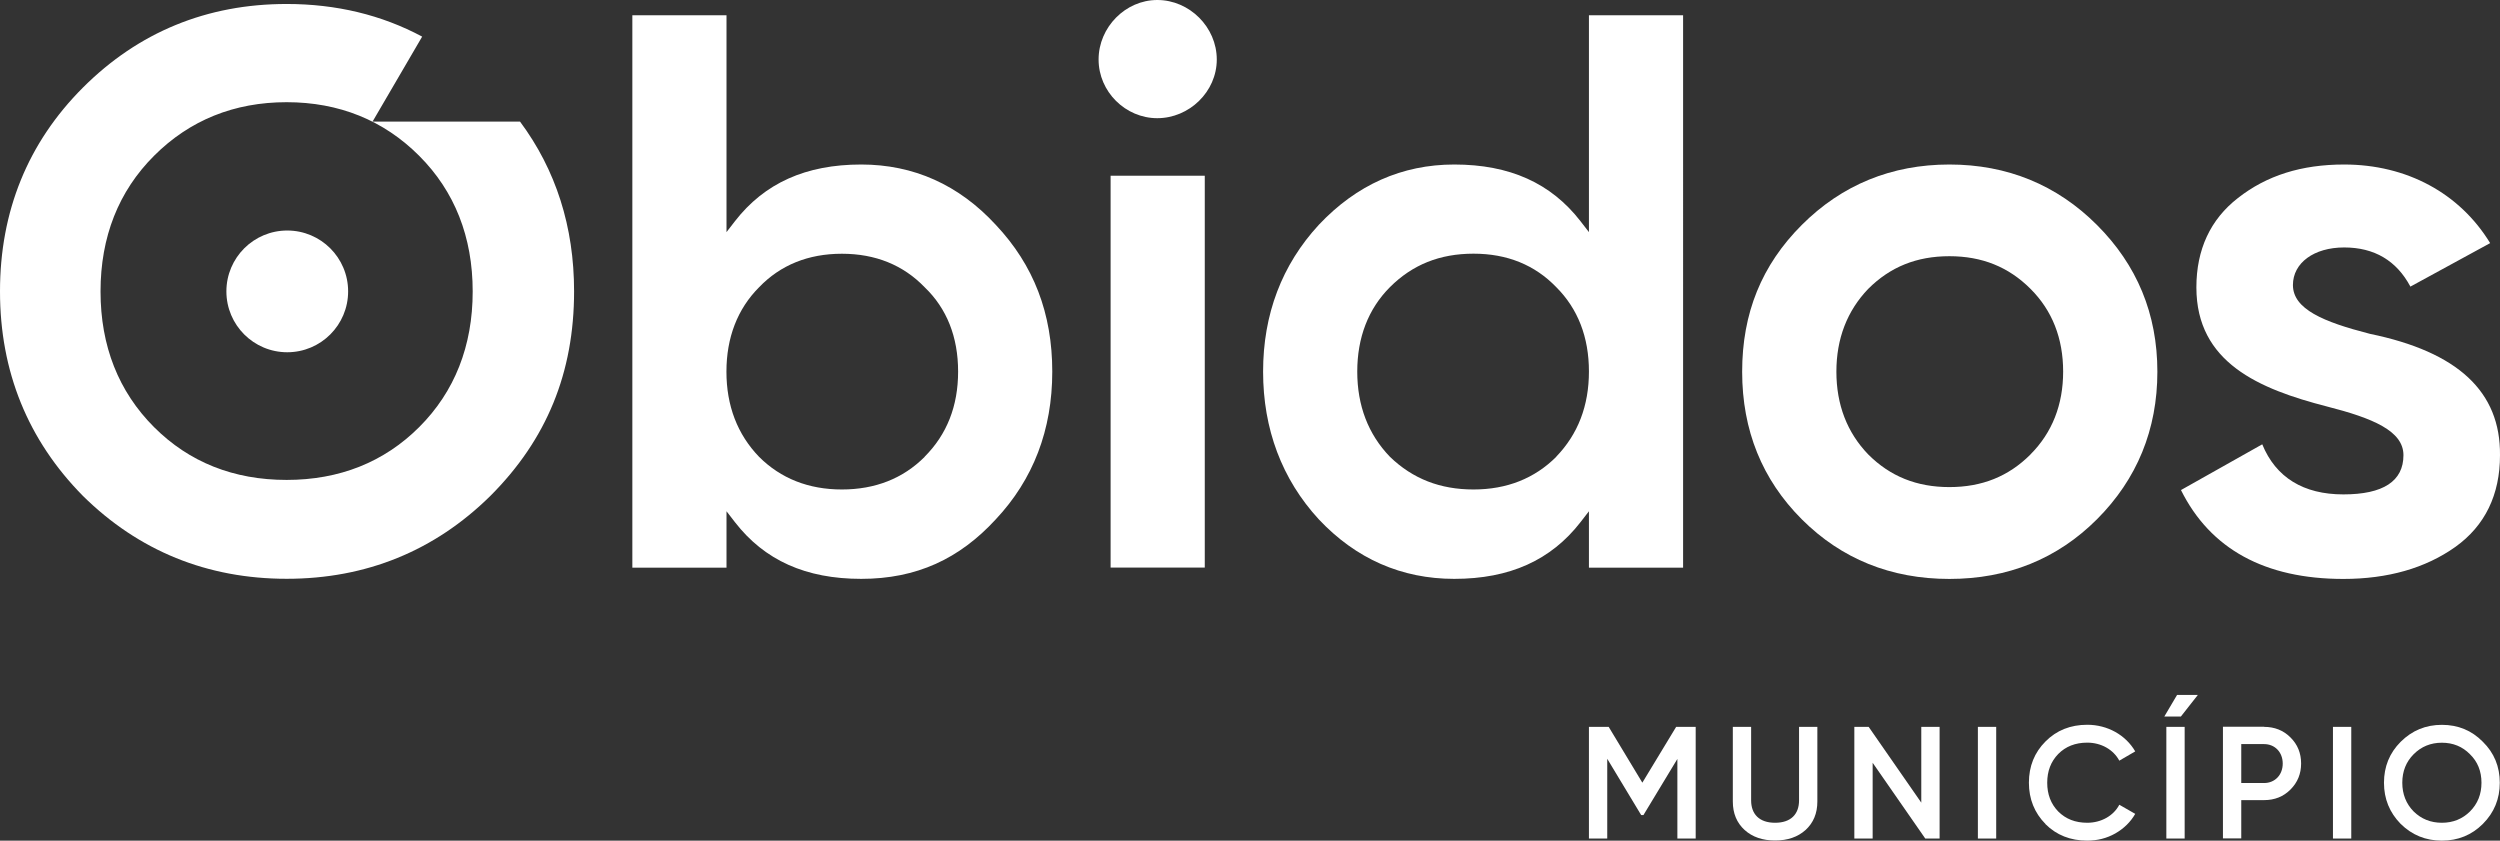
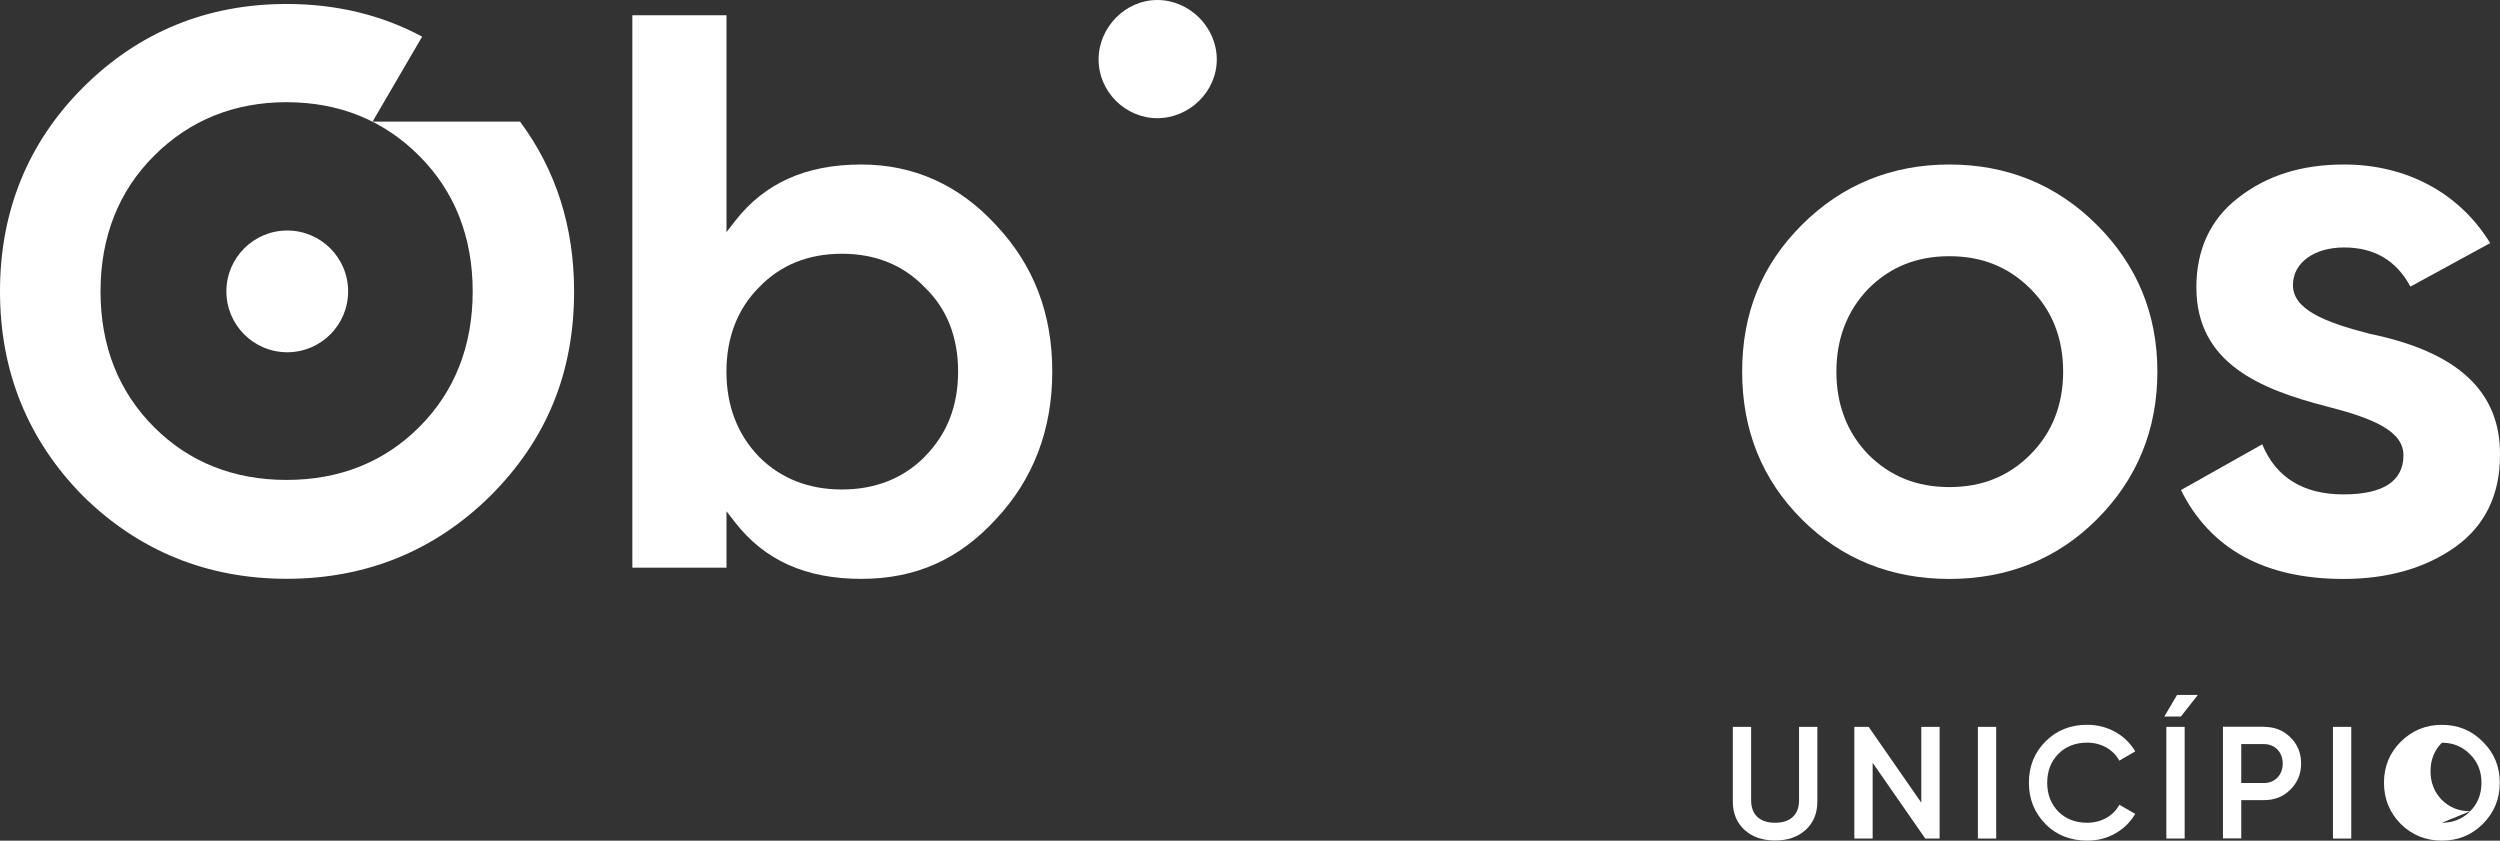
<svg xmlns="http://www.w3.org/2000/svg" id="uuid-c60abdbf-032d-4253-86b1-8f4c951c8bb8" viewBox="0 0 345.42 116.15">
  <rect x="0" y="0" width="345.42" height="116.15" fill="#333333" stroke="none" />
  <defs>
    <style>.uuid-5b4668ea-e4f5-4900-af9b-e63edd865957{fill:#fff;stroke-width:0px;}</style>
  </defs>
  <g id="uuid-6567f291-0fc6-48e1-9870-1811223b8d25">
    <path class="uuid-5b4668ea-e4f5-4900-af9b-e63edd865957" d="M118.99,22.73c-7.65,0-13.36,2.57-17.45,7.84l-1.16,1.5V2.11h-13.01v76.32h13.01v-7.79l1.16,1.5c4.09,5.28,9.8,7.84,17.45,7.84s13.57-2.76,18.59-8.22c5.18-5.51,7.81-12.37,7.81-20.41s-2.55-14.71-7.81-20.29c-5.1-5.53-11.35-8.33-18.6-8.33ZM127.76,63.12c-3,3-6.84,4.51-11.44,4.51s-8.44-1.52-11.44-4.51c-3-3.11-4.51-7.07-4.51-11.77s1.52-8.66,4.51-11.66c2.95-3.07,6.8-4.63,11.44-4.63s8.48,1.56,11.44,4.63c3.06,2.94,4.62,6.87,4.62,11.65s-1.56,8.7-4.63,11.77Z" />
-     <rect class="uuid-5b4668ea-e4f5-4900-af9b-e63edd865957" x="153.45" y="24.28" width="13.01" height="54.14" />
    <path class="uuid-5b4668ea-e4f5-4900-af9b-e63edd865957" d="M159.9,0c-4.4,0-8.11,3.77-8.11,8.22s3.71,8.11,8.11,8.11,8.22-3.64,8.22-8.11-3.77-8.22-8.22-8.22Z" />
-     <path class="uuid-5b4668ea-e4f5-4900-af9b-e63edd865957" d="M219.54,32.07l-1.16-1.5c-4.09-5.28-9.8-7.84-17.45-7.84-7.21,0-13.5,2.8-18.71,8.33-5.11,5.54-7.7,12.37-7.7,20.29s2.59,14.86,7.7,20.41c5.13,5.45,11.43,8.22,18.71,8.22,7.65,0,13.36-2.57,17.45-7.84l1.16-1.5v7.79h13.01V2.11h-13.01v29.96ZM215.03,63.11h0c-3,3-6.84,4.52-11.44,4.52s-8.39-1.47-11.54-4.51c-3.01-3.12-4.52-7.08-4.52-11.78s1.52-8.66,4.51-11.66c3.11-3.11,6.89-4.63,11.55-4.63s8.48,1.56,11.44,4.63c2.99,2.99,4.51,6.91,4.51,11.65s-1.52,8.66-4.51,11.76Z" />
    <path class="uuid-5b4668ea-e4f5-4900-af9b-e63edd865957" d="M269.34,22.73c-7.99,0-14.85,2.81-20.39,8.35-5.54,5.54-8.24,12.18-8.24,20.28s2.77,14.92,8.24,20.39c5.47,5.47,12.32,8.24,20.39,8.24s14.92-2.77,20.39-8.24c5.54-5.54,8.35-12.4,8.35-20.39s-2.81-14.74-8.35-20.28c-5.54-5.54-12.4-8.35-20.39-8.35ZM280.55,62.79c-3.04,3.04-6.7,4.51-11.21,4.51s-8.18-1.48-11.21-4.51c-2.93-3.04-4.4-6.89-4.4-11.44s1.48-8.39,4.39-11.43c3.05-3.05,6.71-4.52,11.22-4.52s8.18,1.48,11.21,4.51c3,2.99,4.51,6.84,4.51,11.43s-1.52,8.44-4.51,11.44Z" />
    <path class="uuid-5b4668ea-e4f5-4900-af9b-e63edd865957" d="M327.42,46.11h-.03c-6.35-1.63-10.58-3.39-10.58-6.73,0-3.06,2.91-5.19,7.08-5.19s7.24,1.82,9.15,5.41l11.02-6.01c-4.22-6.91-11.54-10.86-20.17-10.86-5.9,0-10.7,1.51-14.68,4.63-3.81,2.96-5.74,7.12-5.74,12.35,0,10.39,8.67,14.04,18.03,16.45,6.35,1.62,10.58,3.38,10.58,6.73,0,3.59-2.79,5.42-8.3,5.42s-9.33-2.33-11.21-6.92l-11.23,6.32c4.05,8.15,11.6,12.28,22.44,12.28,6.14,0,11.35-1.49,15.48-4.43,4.09-2.93,6.16-7.2,6.16-12.67.08-8.78-5.81-14.27-18-16.77Z" />
    <path class="uuid-5b4668ea-e4f5-4900-af9b-e63edd865957" d="M51.47,16.81l6.86-11.75c-5.6-3-11.87-4.51-18.73-4.51-11.01,0-20.48,3.89-28.15,11.56C3.85,19.72,0,29.19,0,40.26s3.85,20.55,11.46,28.26c7.7,7.6,17.18,11.45,28.15,11.45s20.44-3.85,28.15-11.46c7.78-7.78,11.56-17.02,11.56-28.26,0-8.92-2.51-16.78-7.47-23.45h-20.37ZM57.91,59.02c-4.84,4.83-11,7.29-18.31,7.29s-13.47-2.45-18.31-7.29c-4.91-4.91-7.4-11.22-7.4-18.75s2.49-13.85,7.4-18.75c4.91-4.91,11.07-7.4,18.31-7.4s13.4,2.49,18.31,7.4c4.91,4.91,7.4,11.22,7.4,18.75s-2.49,13.85-7.4,18.75Z" />
    <circle class="uuid-5b4668ea-e4f5-4900-af9b-e63edd865957" cx="39.69" cy="40.26" r="8.41" />
-     <path class="uuid-5b4668ea-e4f5-4900-af9b-e63edd865957" d="M234.29,100.43v15.43h-2.53v-11l-4.69,7.76h-.31l-4.69-7.78v11.02h-2.53v-15.43h2.73l4.65,7.71,4.67-7.71h2.71Z" />
    <path class="uuid-5b4668ea-e4f5-4900-af9b-e63edd865957" d="M239.42,100.43h2.53v10.16c0,1.87,1.1,3.09,3.31,3.09s3.31-1.21,3.31-3.09v-10.16h2.53v10.31c0,1.65-.55,2.95-1.63,3.94-1.08.97-2.49,1.45-4.21,1.45s-3.13-.48-4.21-1.45c-1.08-.99-1.63-2.29-1.63-3.94v-10.31Z" />
    <path class="uuid-5b4668ea-e4f5-4900-af9b-e63edd865957" d="M265.46,100.43h2.53v15.43h-1.98l-7.27-10.47v10.47h-2.53v-15.43h1.98l7.27,10.47v-10.47Z" />
    <path class="uuid-5b4668ea-e4f5-4900-af9b-e63edd865957" d="M273.28,100.43h2.53v15.43h-2.53v-15.43Z" />
    <path class="uuid-5b4668ea-e4f5-4900-af9b-e63edd865957" d="M282.62,113.85c-1.52-1.54-2.29-3.44-2.29-5.71s.77-4.17,2.29-5.69c1.52-1.54,3.46-2.31,5.77-2.31,2.8,0,5.31,1.41,6.63,3.68l-2.2,1.28c-.81-1.52-2.49-2.49-4.43-2.49-1.65,0-2.98.53-4.01,1.57-1.01,1.04-1.52,2.36-1.52,3.97s.51,2.93,1.52,3.97c1.04,1.04,2.36,1.56,4.01,1.56,1.94,0,3.64-.97,4.43-2.49l2.2,1.26c-.64,1.12-1.57,2.03-2.76,2.71-1.17.66-2.47.99-3.88.99-2.31,0-4.25-.77-5.77-2.29Z" />
    <path class="uuid-5b4668ea-e4f5-4900-af9b-e63edd865957" d="M300.81,96.02h2.86l-2.34,2.98h-2.29l1.76-2.98ZM299.32,115.86h2.53v-15.43h-2.53v15.43Z" />
    <path class="uuid-5b4668ea-e4f5-4900-af9b-e63edd865957" d="M312.82,100.43c1.45,0,2.67.48,3.64,1.45.99.97,1.48,2.18,1.48,3.61s-.49,2.62-1.48,3.61c-.97.97-2.18,1.45-3.64,1.45h-3.15v5.29h-2.53v-15.43h5.69ZM312.82,108.19c1.5,0,2.58-1.12,2.58-2.69s-1.08-2.69-2.58-2.69h-3.15v5.38h3.15Z" />
    <path class="uuid-5b4668ea-e4f5-4900-af9b-e63edd865957" d="M322.34,100.43h2.53v15.43h-2.53v-15.43Z" />
-     <path class="uuid-5b4668ea-e4f5-4900-af9b-e63edd865957" d="M337.39,116.15c-2.23,0-4.12-.77-5.69-2.31-1.54-1.57-2.31-3.46-2.31-5.69s.77-4.12,2.31-5.66c1.57-1.56,3.46-2.34,5.69-2.34s4.12.77,5.66,2.34c1.57,1.54,2.34,3.44,2.34,5.66s-.77,4.12-2.34,5.69c-1.54,1.54-3.44,2.31-5.66,2.31ZM337.39,113.68c1.54,0,2.84-.53,3.88-1.56,1.06-1.06,1.59-2.38,1.59-3.97s-.53-2.91-1.59-3.94c-1.04-1.06-2.34-1.59-3.88-1.59s-2.84.53-3.9,1.59c-1.04,1.04-1.57,2.36-1.57,3.94s.53,2.91,1.57,3.97c1.06,1.04,2.36,1.56,3.9,1.56Z" />
+     <path class="uuid-5b4668ea-e4f5-4900-af9b-e63edd865957" d="M337.39,116.15c-2.23,0-4.12-.77-5.69-2.31-1.54-1.57-2.31-3.46-2.31-5.69s.77-4.12,2.31-5.66c1.57-1.56,3.46-2.34,5.69-2.34s4.12.77,5.66,2.34c1.57,1.54,2.34,3.44,2.34,5.66s-.77,4.12-2.34,5.69c-1.54,1.54-3.44,2.31-5.66,2.31ZM337.39,113.68c1.54,0,2.84-.53,3.88-1.56,1.06-1.06,1.59-2.38,1.59-3.97s-.53-2.91-1.59-3.94c-1.04-1.06-2.34-1.59-3.88-1.59c-1.04,1.04-1.57,2.36-1.57,3.94s.53,2.91,1.57,3.97c1.06,1.04,2.36,1.56,3.9,1.56Z" />
  </g>
</svg>